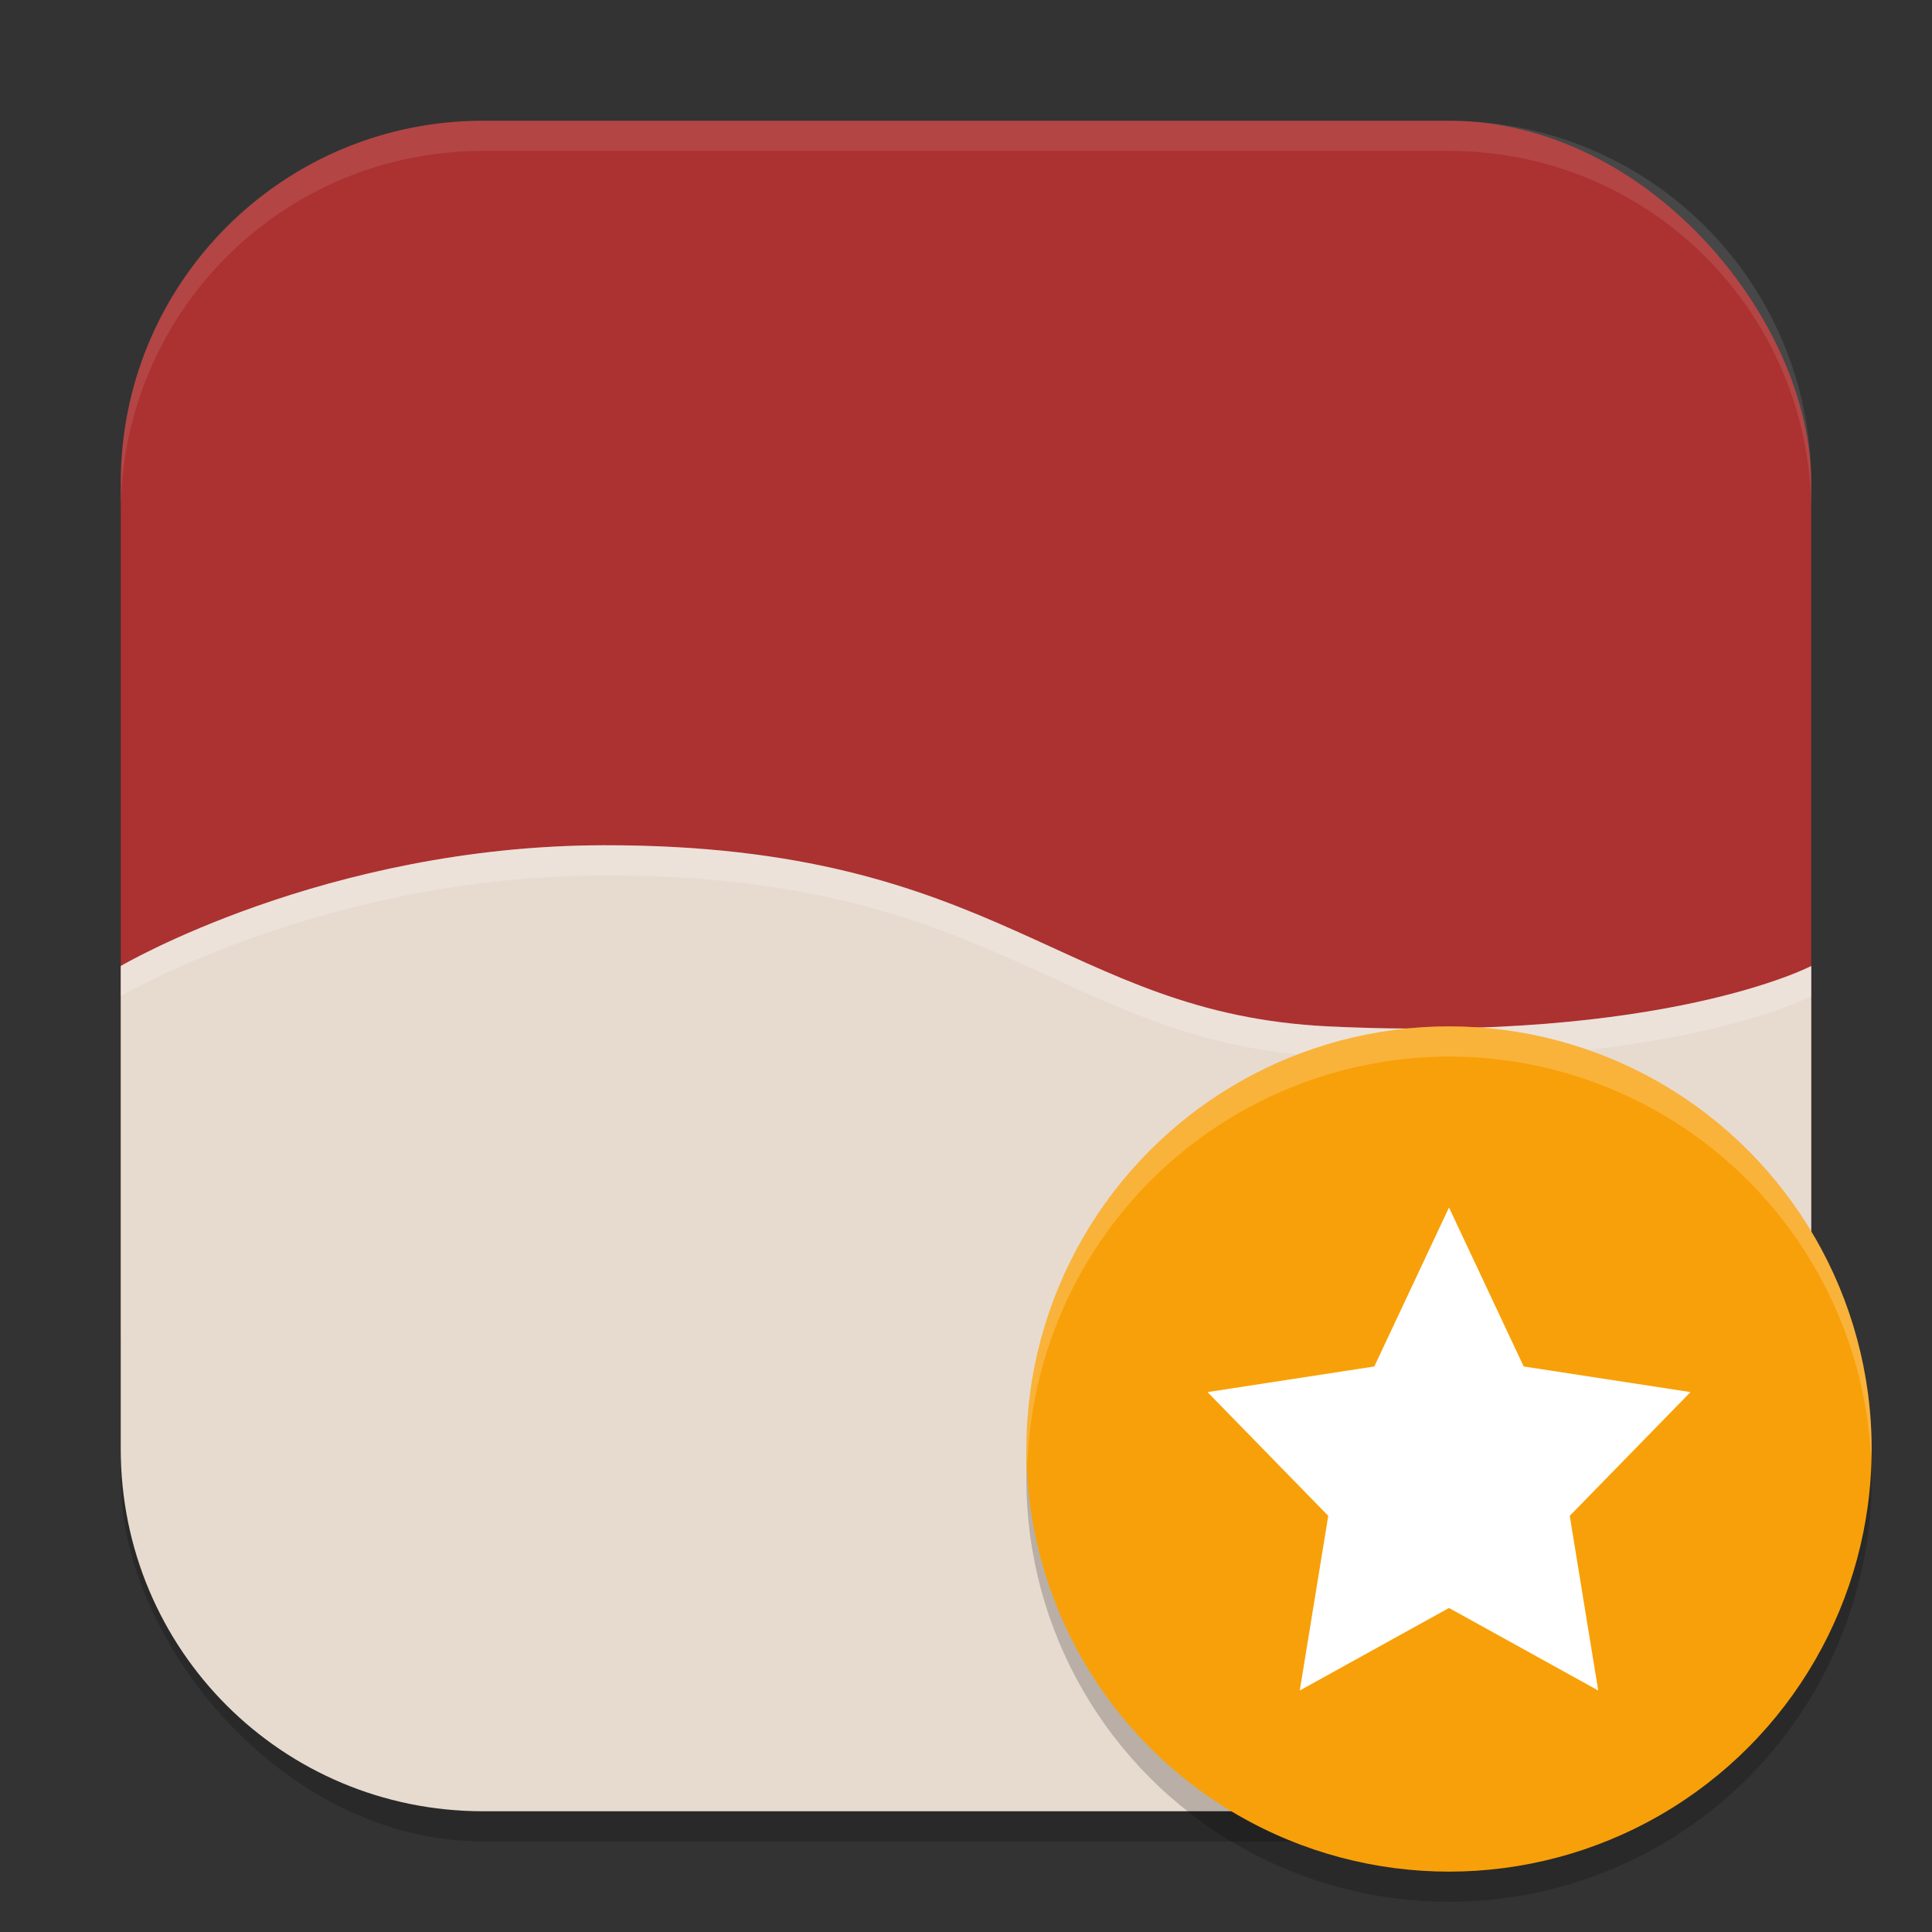
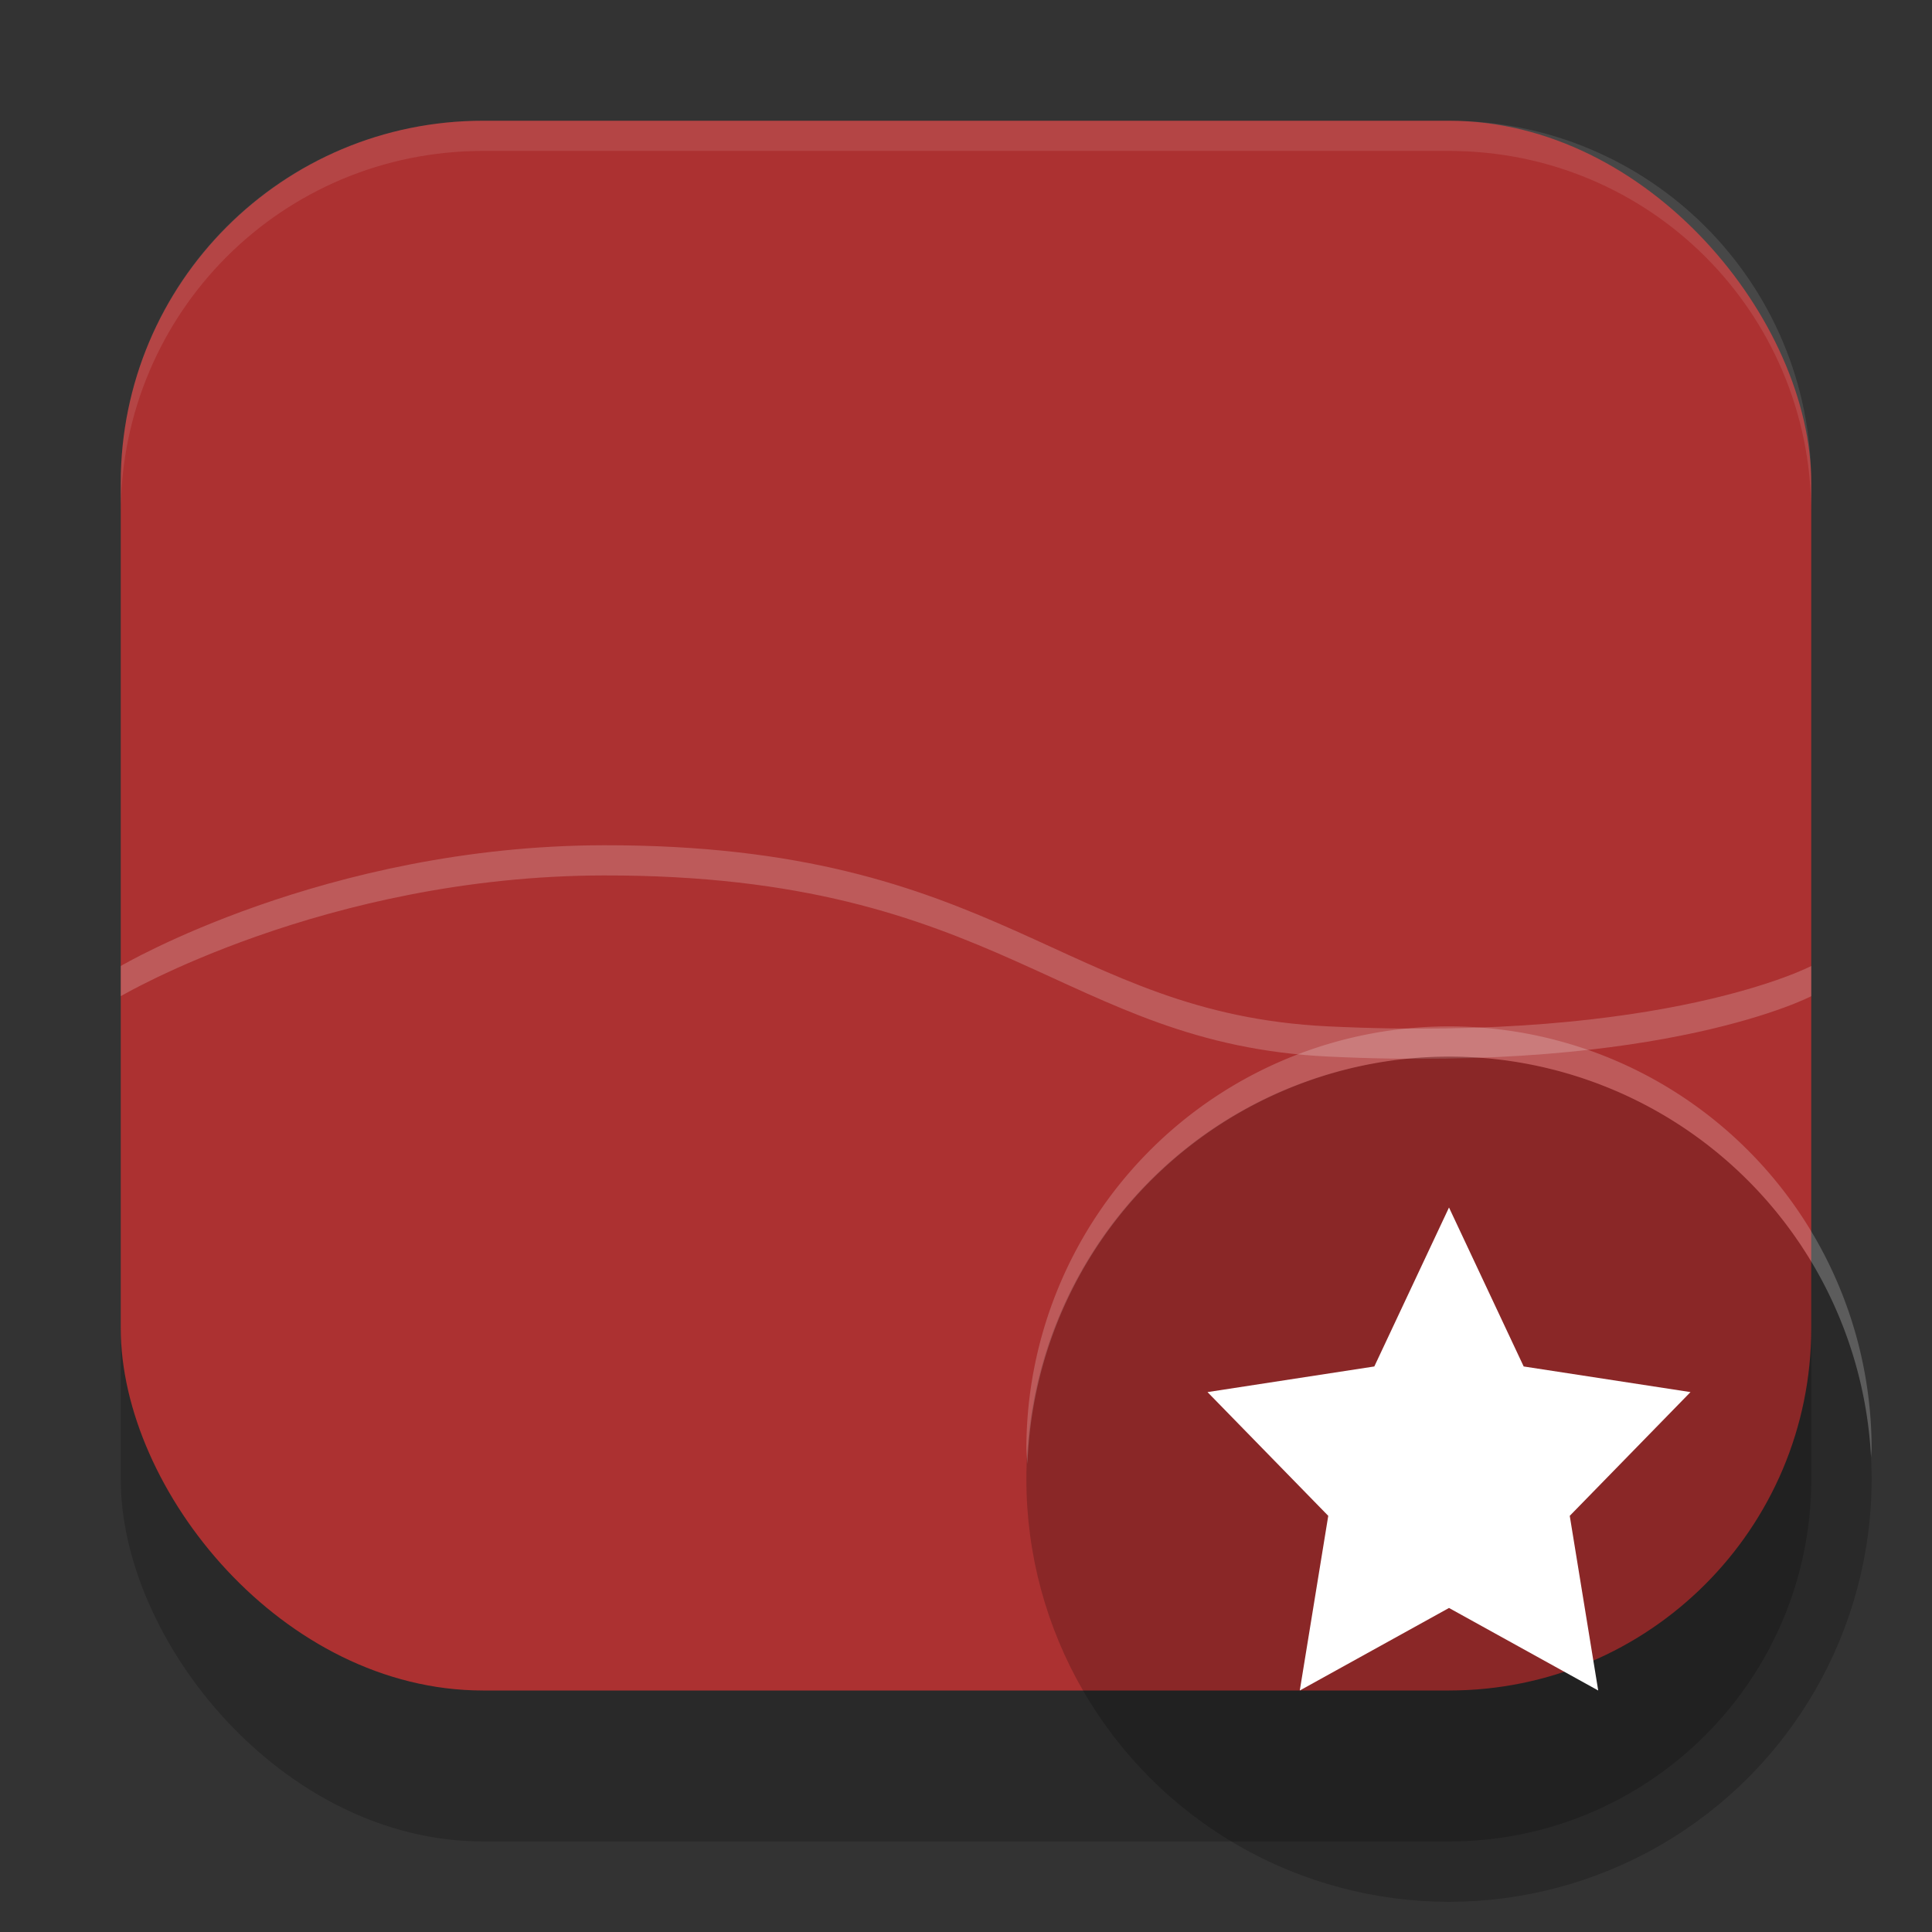
<svg xmlns="http://www.w3.org/2000/svg" xmlns:ns1="http://www.inkscape.org/namespaces/inkscape" xmlns:ns2="http://sodipodi.sourceforge.net/DTD/sodipodi-0.dtd" width="64" height="64" viewBox="0 0 64 64" version="1.1" id="svg5" ns1:version="1.3.2 (091e20ef0f, 2023-11-25, custom)" ns2:docname="winetricks.svg">
  <rect x="0" y="0" width="64" height="64" fill="#333333" stroke="none" />
  <ns2:namedview id="namedview7" pagecolor="#ffffff" bordercolor="#000000" borderopacity="0.25" ns1:showpageshadow="2" ns1:pageopacity="0.0" ns1:pagecheckerboard="0" ns1:deskcolor="#d1d1d1" ns1:document-units="px" showgrid="false" ns1:zoom="12.84375" ns1:cx="32" ns1:cy="32" ns1:window-width="1920" ns1:window-height="1008" ns1:window-x="0" ns1:window-y="0" ns1:window-maximized="1" ns1:current-layer="svg5" />
  <defs id="defs2" />
  <rect style="opacity:0.2;fill:#000000;stroke-width:4;stroke-linecap:square" id="rect234" width="56" height="56" x="4" y="5" ry="12" />
  <rect style="fill:#ac3131;fill-opacity:1;stroke-width:4;stroke-linecap:square" id="rect396" width="56" height="52" x="4" y="4" ry="12" />
-   <path id="rect1" style="fill:#e7dbd0;fill-opacity:1;stroke-width:3.742" d="M 20,28 C 10.765,28.015 4,32 4,32 v 16 c 0,6.648 5.352,12 12,12 h 32 c 6.648,0 12,-5.352 12,-12 V 32 c 0,0 -4.837,2.536 -16,2 -8.814,-0.423 -10.825,-6.021 -24,-6 z" />
  <path id="path1" style="opacity:0.2;fill:#ffffff;fill-opacity:1;stroke-width:3.742" d="M 20,28 C 10.765,28.015 4,32 4,32 v 1 c 0,0 6.765,-3.985 16,-4 13.175,-0.021 15.186,5.577 24,6 11.163,0.536 16,-2 16,-2 v -1 c 0,0 -4.837,2.536 -16,2 -8.814,-0.423 -10.825,-6.021 -24,-6 z" />
  <path id="path1040" style="opacity:0.1;fill:#ffffff;stroke-width:4;stroke-linecap:square" d="M 16,4 C 9.352,4 4,9.352 4,16 v 1 C 4,10.352 9.352,5 16,5 h 32 c 6.648,0 12,5.352 12,12 V 16 C 60,9.352 54.648,4 48,4 Z" />
  <circle style="opacity:0.2;fill:#000000;stroke-width:2.8" id="path10" cx="48" cy="49" r="14" />
-   <circle style="fill:#f8a009;fill-opacity:1;stroke-width:2.8" id="path11" cx="48" cy="48" r="14" />
  <path id="path5" style="fill:#ffffff;stroke-width:2.667" d="M 48,40 45.526,45.266 40,46.115 44,50.214 43.057,56 48,53.266 52.943,56 52,50.214 l 4,-4.099 -5.526,-0.849 z" />
  <path id="path12" style="opacity:0.2;fill:#ffffff;fill-opacity:1;stroke-width:2.8" d="M 48,34 A 14,14 0 0 0 34,48 14,14 0 0 0 34.035,48.5 14,14 0 0 1 48,35 14,14 0 0 1 61.98,48.27 14,14 0 0 0 62,48 14,14 0 0 0 48,34 Z" />
</svg>